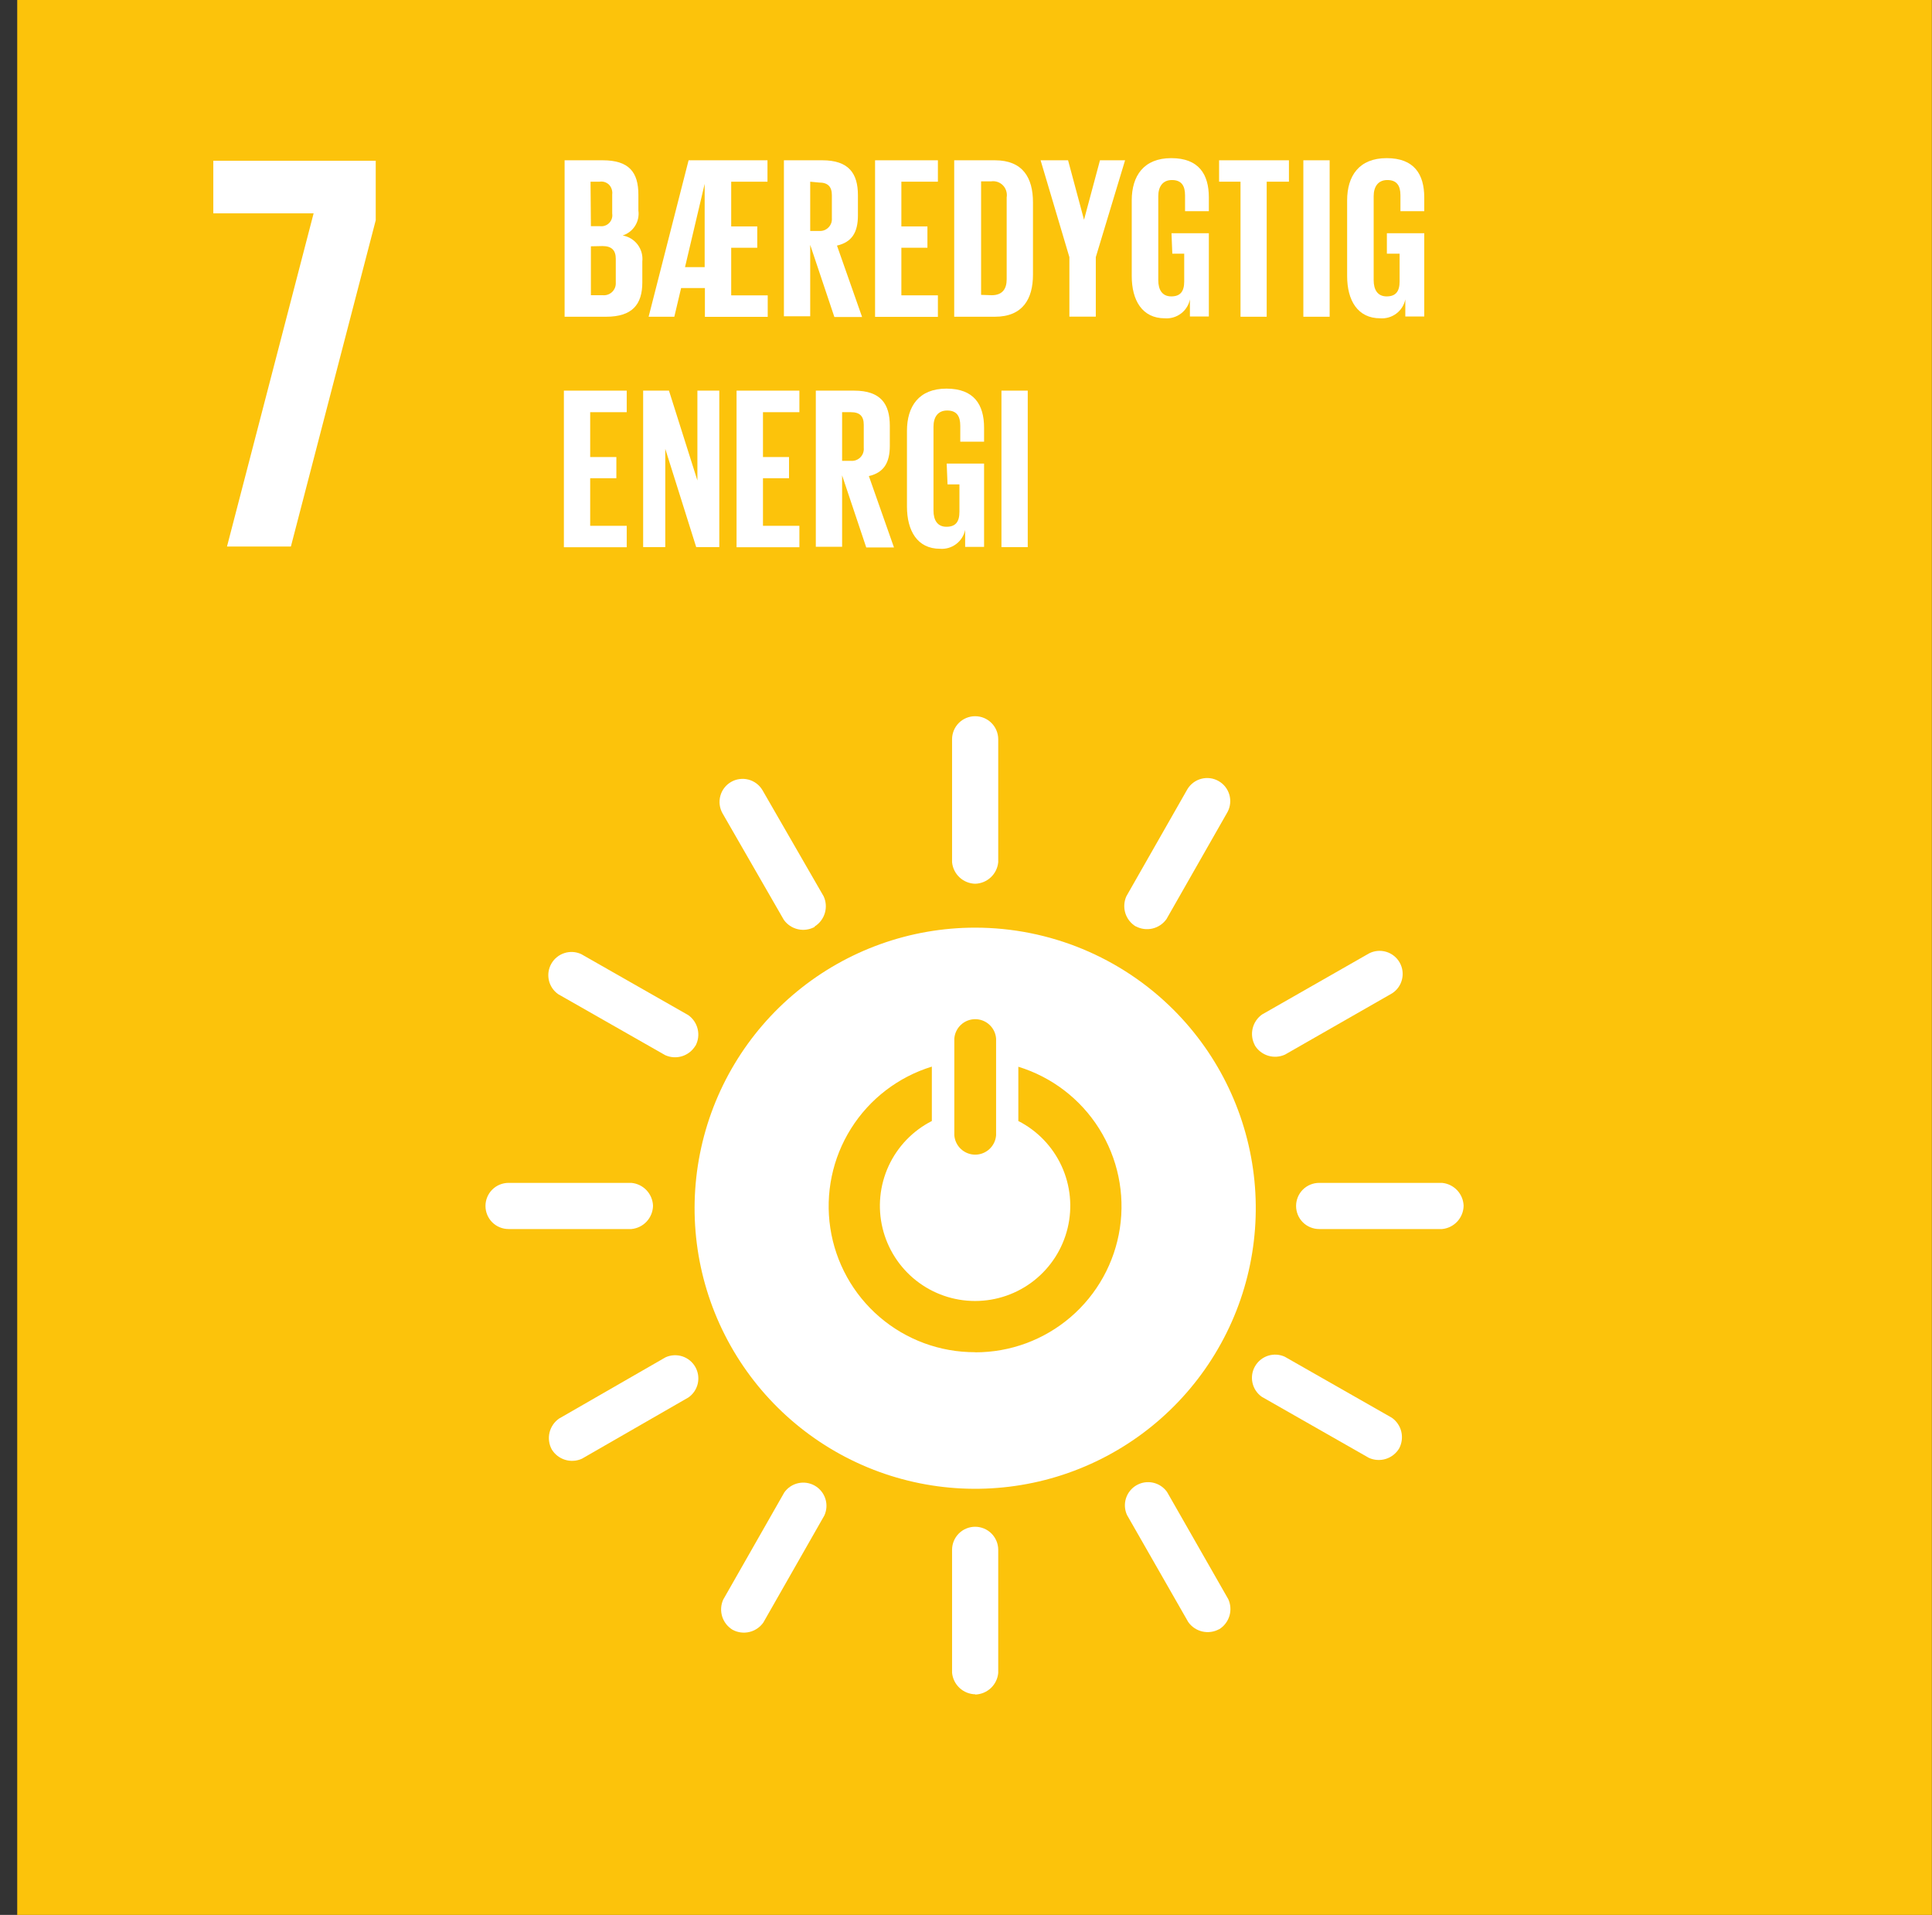
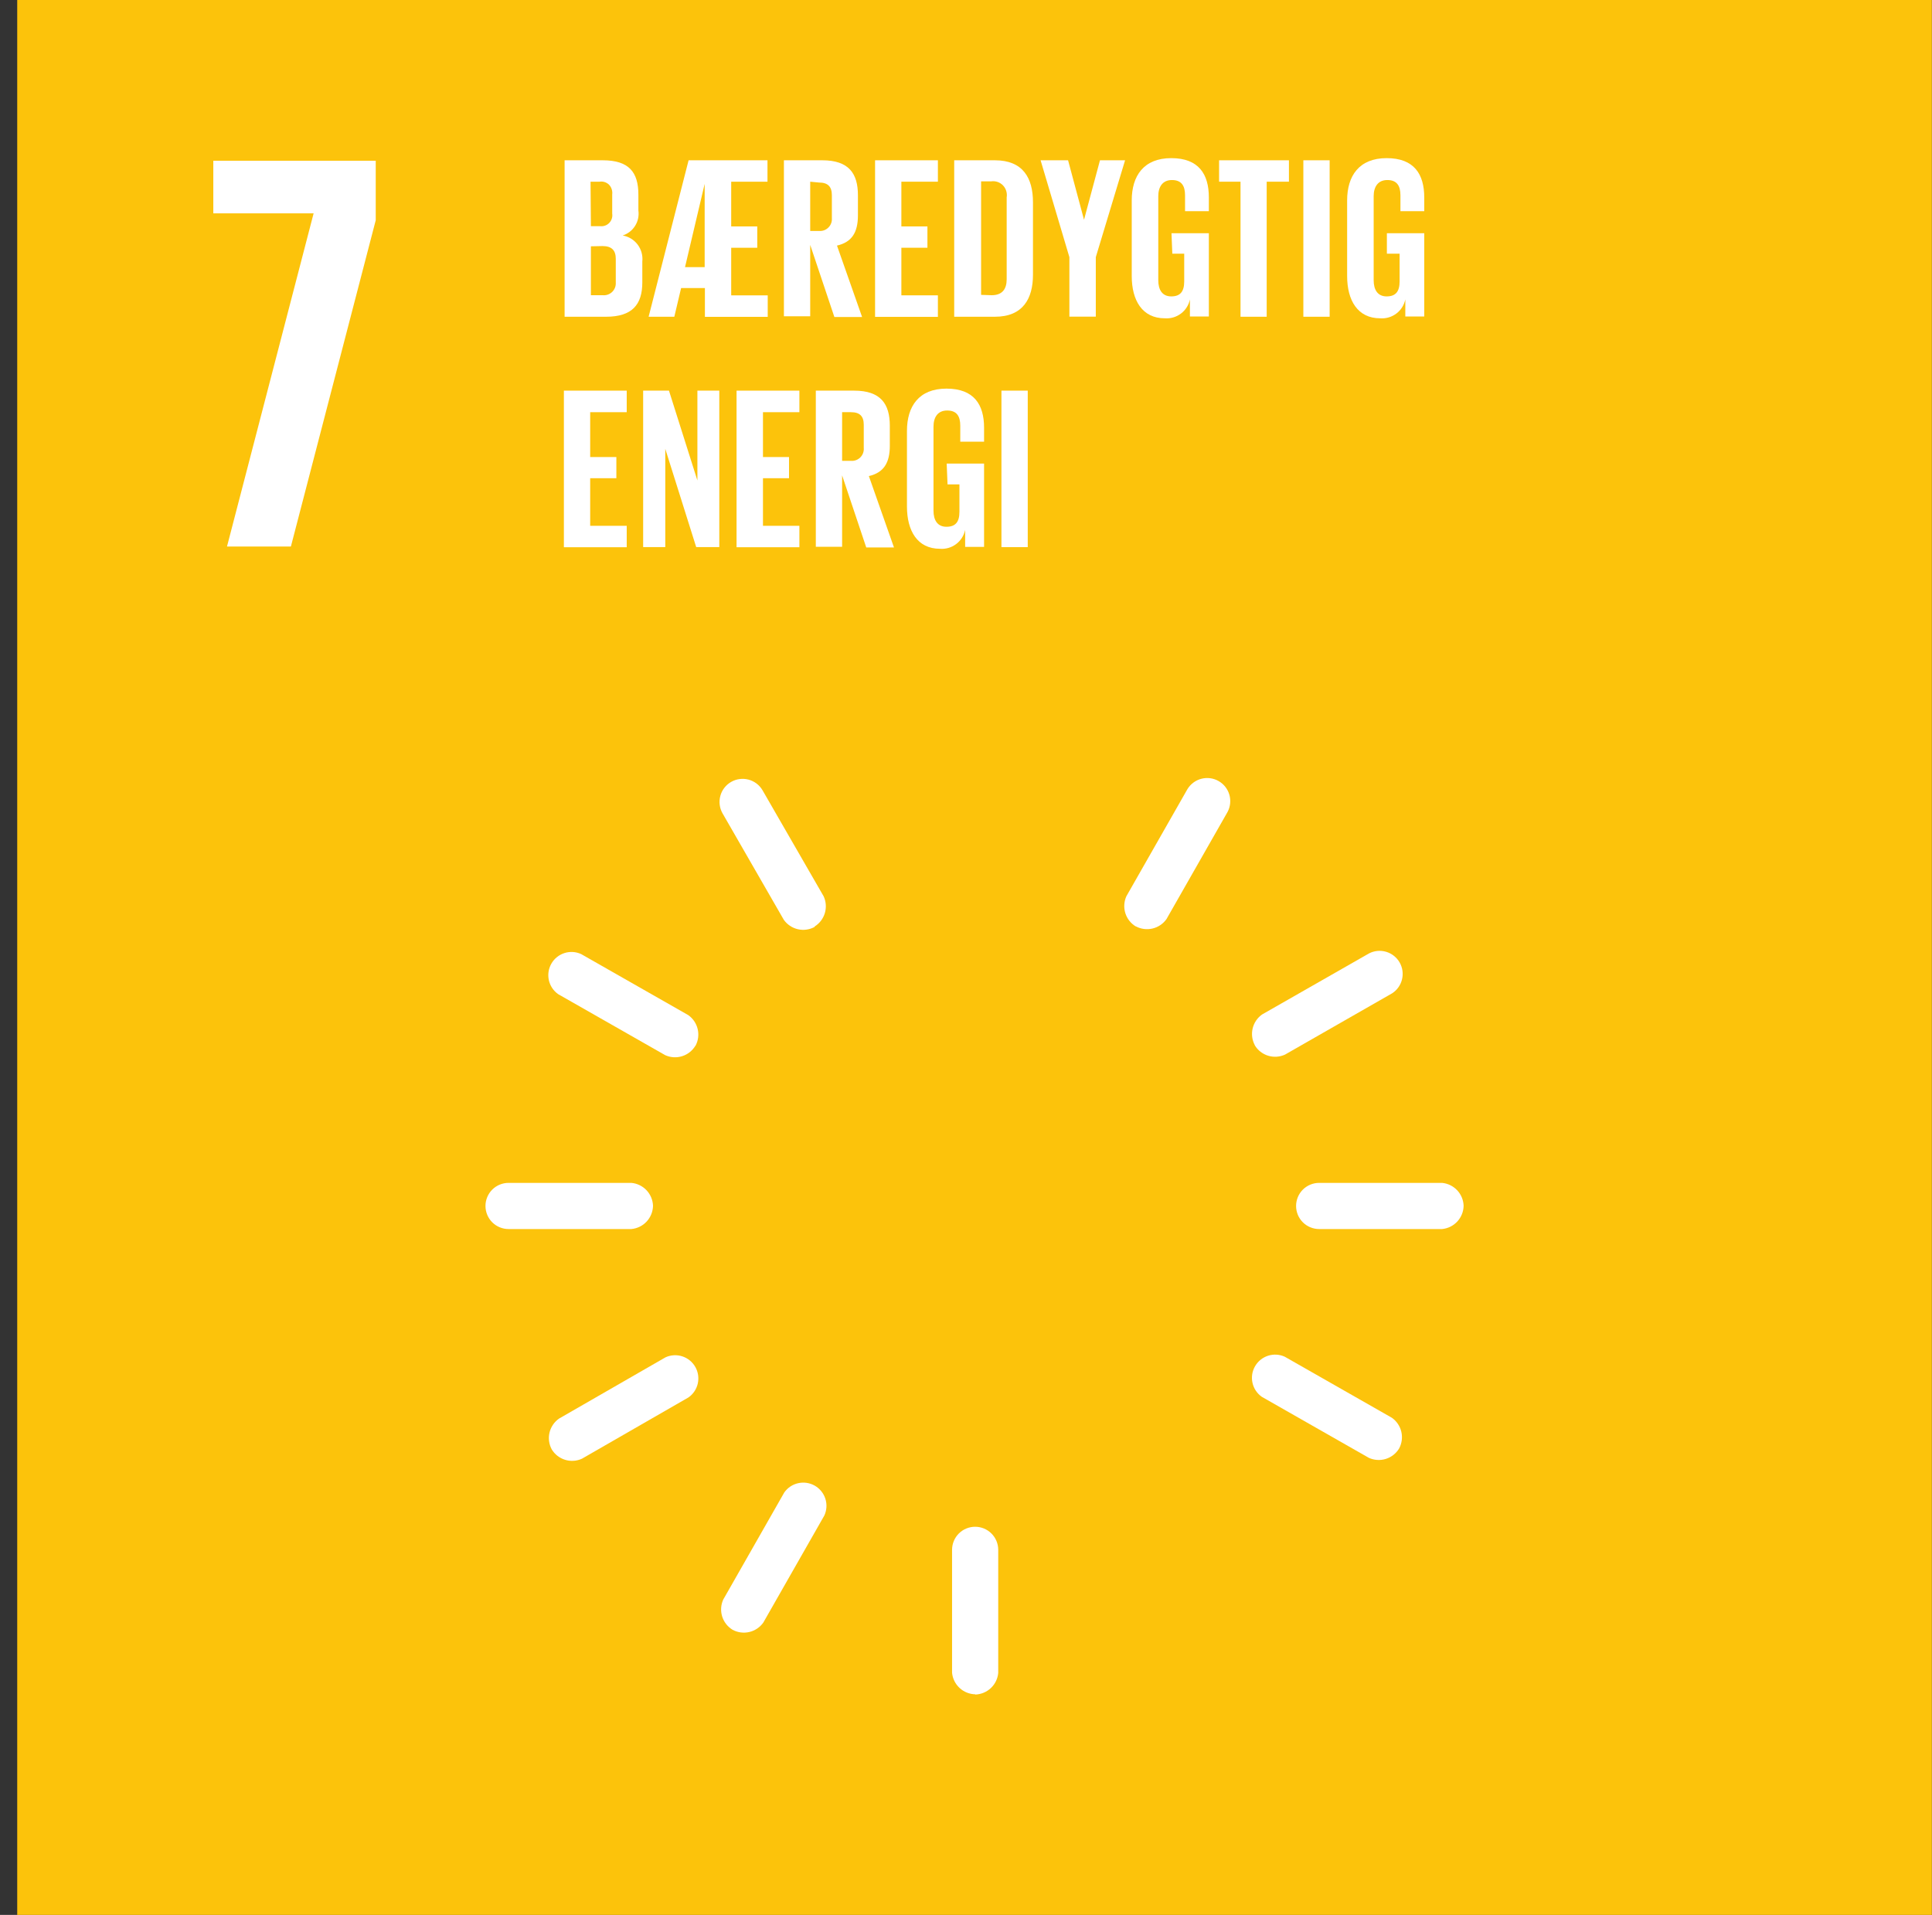
<svg xmlns="http://www.w3.org/2000/svg" width="113" height="112" viewBox="0 0 113 112" fill="none">
  <rect x="0" y="0" width="113" height="112" fill="#333333" stroke="none" />
  <g clip-path="url(#clip0_1859:99441)">
    <path fill-rule="evenodd" clip-rule="evenodd" d="M1.007 0H112.993V112H1.007V0Z" fill="#FCC30B" />
    <path fill-rule="evenodd" clip-rule="evenodd" d="M12.476 12.479H18.343L13.277 31.965H17.014L21.976 12.882V9.402H12.476V12.479Z" fill="white" />
-     <path d="M57.035 54.257C53.238 54.257 49.559 55.574 46.624 57.983C43.69 60.391 41.681 63.743 40.941 67.466C40.2 71.19 40.773 75.055 42.563 78.403C44.353 81.751 47.248 84.375 50.756 85.828C54.263 87.281 58.166 87.473 61.8 86.372C65.433 85.27 68.572 82.943 70.681 79.786C72.791 76.63 73.741 72.84 73.37 69.061C72.998 65.283 71.328 61.751 68.644 59.066C65.565 55.987 61.389 54.257 57.035 54.257ZM55.817 60.743C55.84 60.435 55.979 60.147 56.206 59.937C56.432 59.727 56.73 59.61 57.038 59.61C57.347 59.61 57.645 59.727 57.871 59.937C58.098 60.147 58.237 60.435 58.26 60.743V66.401C58.237 66.709 58.098 66.997 57.871 67.207C57.645 67.417 57.347 67.534 57.038 67.534C56.73 67.534 56.432 67.417 56.206 67.207C55.979 66.997 55.84 66.709 55.817 66.401V60.743ZM57.035 79.088C54.987 79.095 53.005 78.366 51.45 77.033C49.895 75.701 48.871 73.854 48.564 71.829C48.257 69.805 48.687 67.737 49.777 66.004C50.867 64.27 52.544 62.986 54.502 62.385V65.566C53.388 66.134 52.497 67.061 51.974 68.196C51.451 69.332 51.325 70.611 51.618 71.826C51.91 73.042 52.603 74.124 53.585 74.898C54.567 75.672 55.781 76.093 57.031 76.093C58.282 76.093 59.496 75.672 60.478 74.898C61.46 74.124 62.153 73.042 62.445 71.826C62.737 70.611 62.612 69.332 62.089 68.196C61.566 67.061 60.675 66.134 59.561 65.566V62.392C61.519 62.993 63.195 64.276 64.285 66.009C65.375 67.742 65.806 69.809 65.5 71.833C65.194 73.857 64.171 75.704 62.617 77.037C61.063 78.37 59.082 79.1 57.035 79.095V79.088Z" fill="white" />
    <path fill-rule="evenodd" clip-rule="evenodd" d="M38.194 70.528C38.183 70.188 38.048 69.864 37.815 69.616C37.582 69.369 37.266 69.215 36.927 69.185H29.745C29.387 69.185 29.043 69.327 28.79 69.58C28.537 69.834 28.395 70.177 28.395 70.535C28.395 70.893 28.537 71.237 28.79 71.49C29.043 71.743 29.387 71.885 29.745 71.885H36.927C37.268 71.854 37.586 71.699 37.819 71.449C38.053 71.198 38.186 70.87 38.194 70.528Z" fill="white" />
    <path fill-rule="evenodd" clip-rule="evenodd" d="M85.605 70.528C85.595 70.189 85.461 69.866 85.229 69.618C84.997 69.371 84.683 69.217 84.345 69.185H77.156C76.798 69.185 76.455 69.327 76.201 69.58C75.948 69.834 75.806 70.177 75.806 70.535C75.806 70.893 75.948 71.237 76.201 71.49C76.455 71.743 76.798 71.885 77.156 71.885H84.345C84.685 71.853 85.001 71.697 85.234 71.446C85.466 71.196 85.598 70.869 85.605 70.528Z" fill="white" />
-     <path fill-rule="evenodd" clip-rule="evenodd" d="M57.042 51.689C57.381 51.678 57.704 51.545 57.951 51.313C58.199 51.081 58.353 50.767 58.385 50.429V43.24C58.385 42.882 58.243 42.538 57.989 42.285C57.736 42.032 57.393 41.89 57.035 41.89C56.677 41.89 56.333 42.032 56.08 42.285C55.827 42.538 55.685 42.882 55.685 43.24V50.429C55.717 50.769 55.873 51.085 56.123 51.317C56.373 51.55 56.7 51.682 57.042 51.689Z" fill="white" />
    <path fill-rule="evenodd" clip-rule="evenodd" d="M57.042 99.111C57.381 99.1 57.704 98.967 57.951 98.735C58.199 98.503 58.353 98.189 58.385 97.851V90.648C58.385 90.29 58.243 89.947 57.989 89.693C57.736 89.44 57.393 89.298 57.035 89.298C56.677 89.298 56.333 89.44 56.08 89.693C55.827 89.947 55.685 90.29 55.685 90.648V97.837C55.717 98.177 55.873 98.493 56.123 98.725C56.373 98.958 56.7 99.09 57.042 99.097" fill="white" />
    <path fill-rule="evenodd" clip-rule="evenodd" d="M40.678 61.167C40.839 60.868 40.885 60.52 40.806 60.189C40.728 59.858 40.532 59.568 40.254 59.372L33.99 55.802C33.682 55.661 33.333 55.641 33.011 55.744C32.689 55.848 32.417 56.068 32.249 56.362C32.081 56.656 32.029 57.001 32.102 57.332C32.176 57.662 32.37 57.953 32.647 58.147L38.911 61.717C39.221 61.856 39.571 61.877 39.895 61.776C40.219 61.675 40.495 61.458 40.671 61.167" fill="white" />
    <path fill-rule="evenodd" clip-rule="evenodd" d="M81.833 84.719C81.993 84.419 82.039 84.071 81.961 83.74C81.883 83.409 81.686 83.119 81.408 82.923L75.145 79.353C74.837 79.212 74.488 79.192 74.166 79.295C73.844 79.399 73.572 79.619 73.404 79.913C73.235 80.207 73.183 80.552 73.257 80.883C73.33 81.213 73.525 81.504 73.802 81.698L80.065 85.268C80.376 85.409 80.728 85.431 81.054 85.33C81.379 85.229 81.657 85.011 81.833 84.719Z" fill="white" />
    <path fill-rule="evenodd" clip-rule="evenodd" d="M66.431 54.18C66.73 54.341 67.078 54.386 67.409 54.308C67.74 54.23 68.031 54.033 68.226 53.756L71.797 47.492C71.962 47.182 72.001 46.819 71.903 46.481C71.805 46.143 71.58 45.857 71.274 45.683C70.969 45.508 70.607 45.461 70.267 45.549C69.926 45.637 69.634 45.855 69.451 46.156L65.881 52.419C65.74 52.73 65.718 53.082 65.819 53.408C65.921 53.734 66.138 54.011 66.431 54.187" fill="white" />
    <path fill-rule="evenodd" clip-rule="evenodd" d="M42.85 95.325C43.15 95.486 43.498 95.531 43.829 95.453C44.159 95.375 44.45 95.178 44.646 94.9L48.216 88.637C48.357 88.329 48.377 87.98 48.274 87.658C48.17 87.335 47.95 87.064 47.656 86.895C47.362 86.727 47.017 86.675 46.686 86.749C46.356 86.822 46.065 87.016 45.871 87.293L42.301 93.557C42.16 93.868 42.138 94.22 42.239 94.546C42.34 94.871 42.558 95.149 42.85 95.325Z" fill="white" />
    <path fill-rule="evenodd" clip-rule="evenodd" d="M47.639 54.194C47.929 54.016 48.143 53.738 48.242 53.412C48.341 53.086 48.317 52.736 48.175 52.426L44.597 46.218C44.417 45.912 44.122 45.689 43.778 45.598C43.434 45.508 43.067 45.557 42.759 45.735C42.451 45.913 42.225 46.205 42.132 46.549C42.038 46.892 42.084 47.259 42.259 47.569L45.843 53.797C46.04 54.076 46.333 54.272 46.665 54.349C46.997 54.426 47.346 54.378 47.646 54.215" fill="white" />
-     <path fill-rule="evenodd" clip-rule="evenodd" d="M71.302 95.297C71.592 95.119 71.807 94.841 71.906 94.515C72.005 94.189 71.981 93.839 71.838 93.529L68.261 87.266C68.067 86.989 67.776 86.795 67.446 86.721C67.115 86.647 66.769 86.7 66.476 86.868C66.182 87.036 65.962 87.308 65.858 87.63C65.755 87.952 65.775 88.301 65.916 88.609L69.5 94.873C69.697 95.151 69.99 95.347 70.322 95.424C70.654 95.501 71.003 95.454 71.302 95.29" fill="white" />
    <path fill-rule="evenodd" clip-rule="evenodd" d="M73.391 61.14C73.568 61.431 73.846 61.647 74.171 61.747C74.497 61.847 74.849 61.824 75.159 61.682L81.422 58.098C81.713 57.911 81.921 57.619 82.002 57.282C82.084 56.946 82.033 56.591 81.861 56.291C81.689 55.991 81.408 55.769 81.076 55.67C80.744 55.571 80.388 55.603 80.079 55.76L73.815 59.337C73.537 59.534 73.341 59.827 73.264 60.159C73.187 60.491 73.234 60.84 73.398 61.14" fill="white" />
    <path fill-rule="evenodd" clip-rule="evenodd" d="M32.271 84.774C32.448 85.066 32.726 85.282 33.052 85.382C33.378 85.482 33.729 85.459 34.039 85.317L40.268 81.733C40.545 81.539 40.739 81.248 40.813 80.918C40.886 80.587 40.834 80.241 40.666 79.948C40.498 79.654 40.226 79.434 39.904 79.33C39.582 79.227 39.233 79.247 38.925 79.388L32.696 82.972C32.416 83.168 32.219 83.46 32.14 83.792C32.062 84.125 32.109 84.474 32.271 84.774Z" fill="white" />
    <path d="M33.023 9.375H35.25C36.788 9.375 37.338 10.07 37.338 11.386V12.311C37.382 12.624 37.314 12.943 37.146 13.21C36.978 13.478 36.72 13.677 36.419 13.773C36.769 13.833 37.082 14.024 37.296 14.307C37.509 14.591 37.606 14.945 37.568 15.297V16.515C37.568 17.809 36.983 18.526 35.445 18.526H33.023V9.375ZM34.561 13.23H35.111C35.208 13.24 35.307 13.227 35.398 13.193C35.49 13.159 35.573 13.104 35.64 13.032C35.707 12.961 35.757 12.875 35.786 12.782C35.815 12.688 35.822 12.589 35.807 12.492V11.372C35.82 11.27 35.81 11.167 35.779 11.07C35.748 10.972 35.696 10.883 35.626 10.808C35.554 10.736 35.466 10.682 35.369 10.65C35.273 10.619 35.17 10.611 35.069 10.627H34.54L34.561 13.23ZM34.561 14.406V17.267H35.257C35.357 17.276 35.458 17.263 35.553 17.23C35.648 17.196 35.735 17.142 35.807 17.072C35.879 17.002 35.934 16.917 35.971 16.823C36.007 16.73 36.022 16.629 36.016 16.529V15.137C36.016 14.65 35.786 14.392 35.243 14.392L34.561 14.406Z" fill="white" />
    <path d="M37.937 18.526L40.275 9.375H44.889V10.627H42.767V13.244H44.291V14.49H42.767V17.274H44.903V18.533H41.229V16.849H39.837L39.44 18.526H37.937ZM40.066 15.624H41.215V10.752L40.066 15.624Z" fill="white" />
    <path d="M47.388 14.323V18.498H45.85V9.375H48.091C49.643 9.375 50.179 10.14 50.179 11.421V12.597C50.179 13.585 49.831 14.163 48.954 14.364L50.422 18.54H48.801L47.388 14.323ZM47.388 10.627V13.508H47.903C48.004 13.517 48.105 13.503 48.2 13.469C48.295 13.434 48.382 13.379 48.453 13.307C48.525 13.236 48.58 13.149 48.615 13.054C48.65 12.959 48.663 12.858 48.655 12.757V11.421C48.655 10.919 48.425 10.676 47.903 10.676L47.388 10.627Z" fill="white" />
    <path fill-rule="evenodd" clip-rule="evenodd" d="M51.182 9.375H54.856V10.627H52.72V13.244H54.244V14.49H52.72V17.274H54.856V18.533H51.182V9.375Z" fill="white" />
    <path d="M60.417 11.831V16.07C60.417 17.462 59.833 18.526 58.19 18.526H55.81V9.375H58.19C59.833 9.375 60.417 10.412 60.417 11.831ZM58.002 17.267C58.636 17.267 58.879 16.891 58.879 16.334V11.546C58.9 11.422 58.891 11.294 58.855 11.174C58.819 11.053 58.756 10.942 58.67 10.85C58.583 10.757 58.473 10.686 58.352 10.643C58.231 10.601 58.102 10.588 57.974 10.606H57.383V17.246L58.002 17.267Z" fill="white" />
    <path fill-rule="evenodd" clip-rule="evenodd" d="M64.092 15.04V18.519H62.547V15.04L60.863 9.375H62.47L63.403 12.854L64.336 9.375H65.804L64.092 15.04Z" fill="white" />
    <path fill-rule="evenodd" clip-rule="evenodd" d="M68.519 13.641H70.704V18.512H69.597V17.51C69.529 17.842 69.342 18.137 69.072 18.34C68.802 18.544 68.466 18.642 68.129 18.617C66.806 18.617 66.194 17.566 66.194 16.146V11.72C66.194 10.293 66.89 9.249 68.505 9.249C70.119 9.249 70.704 10.196 70.704 11.546V12.353H69.312V11.421C69.312 10.857 69.096 10.53 68.546 10.53C67.997 10.53 67.746 10.927 67.746 11.476V16.39C67.746 16.947 67.976 17.336 68.505 17.336C69.034 17.336 69.263 17.051 69.263 16.459V14.838H68.567L68.519 13.641Z" fill="white" />
    <path fill-rule="evenodd" clip-rule="evenodd" d="M71.303 9.375H75.388V10.627H74.087V18.526H72.556V10.627H71.303V9.375Z" fill="white" />
    <path fill-rule="evenodd" clip-rule="evenodd" d="M76.231 9.375H77.769V18.526H76.231V9.375Z" fill="white" />
    <path fill-rule="evenodd" clip-rule="evenodd" d="M81.117 13.641H83.302V18.512H82.195V17.51C82.127 17.842 81.94 18.137 81.67 18.34C81.399 18.544 81.064 18.642 80.727 18.617C79.404 18.617 78.792 17.566 78.792 16.146V11.72C78.792 10.293 79.488 9.249 81.103 9.249C82.717 9.249 83.302 10.196 83.302 11.546V12.353H81.91V11.421C81.91 10.857 81.694 10.53 81.144 10.53C80.594 10.53 80.344 10.927 80.344 11.476V16.39C80.344 16.947 80.574 17.336 81.103 17.336C81.632 17.336 81.861 17.051 81.861 16.459V14.838H81.117V13.641Z" fill="white" />
    <path fill-rule="evenodd" clip-rule="evenodd" d="M32.981 22.848H36.656V24.108H34.519V26.732H36.05V27.97H34.519V30.754H36.656V32.007H32.981V22.848Z" fill="white" />
    <path fill-rule="evenodd" clip-rule="evenodd" d="M38.911 26.251V32H37.617V22.848H39.127L40.79 28.103V22.848H42.071V32H40.72L38.911 26.251Z" fill="white" />
    <path fill-rule="evenodd" clip-rule="evenodd" d="M43.08 22.848H46.755V24.108H44.625V26.732H46.149V27.97H44.625V30.754H46.755V32.007H43.08V22.848Z" fill="white" />
    <path d="M49.254 27.803V31.979H47.716V22.848H49.957C51.508 22.848 52.044 23.621 52.044 24.901V26.077C52.044 27.059 51.696 27.643 50.819 27.845L52.288 32.021H50.666L49.254 27.803ZM49.254 24.108V26.954H49.769C49.869 26.963 49.971 26.949 50.066 26.914C50.161 26.879 50.247 26.824 50.319 26.752C50.391 26.68 50.447 26.593 50.481 26.497C50.516 26.4 50.53 26.298 50.52 26.196V24.846C50.52 24.344 50.291 24.108 49.769 24.108H49.254Z" fill="white" />
    <path fill-rule="evenodd" clip-rule="evenodd" d="M55.371 27.114H57.557V31.986H56.45V30.991C56.382 31.323 56.194 31.62 55.922 31.823C55.65 32.027 55.313 32.125 54.975 32.097C53.652 32.097 53.047 31.039 53.047 29.627V25.2C53.047 23.767 53.743 22.73 55.357 22.73C56.972 22.73 57.557 23.669 57.557 25.019V25.834H56.165V24.901C56.165 24.33 55.949 24.01 55.399 24.01C54.849 24.01 54.599 24.4 54.599 24.957V29.87C54.599 30.42 54.828 30.81 55.357 30.81C55.886 30.81 56.116 30.531 56.116 29.933V28.332H55.42L55.371 27.114Z" fill="white" />
    <path fill-rule="evenodd" clip-rule="evenodd" d="M58.573 22.848H60.111V32H58.573V22.848Z" fill="white" />
  </g>
  <defs>
    <clipPath id="clip0_1859:99441">
      <rect width="112" height="112" fill="white" transform="translate(0.993)" />
    </clipPath>
  </defs>
</svg>